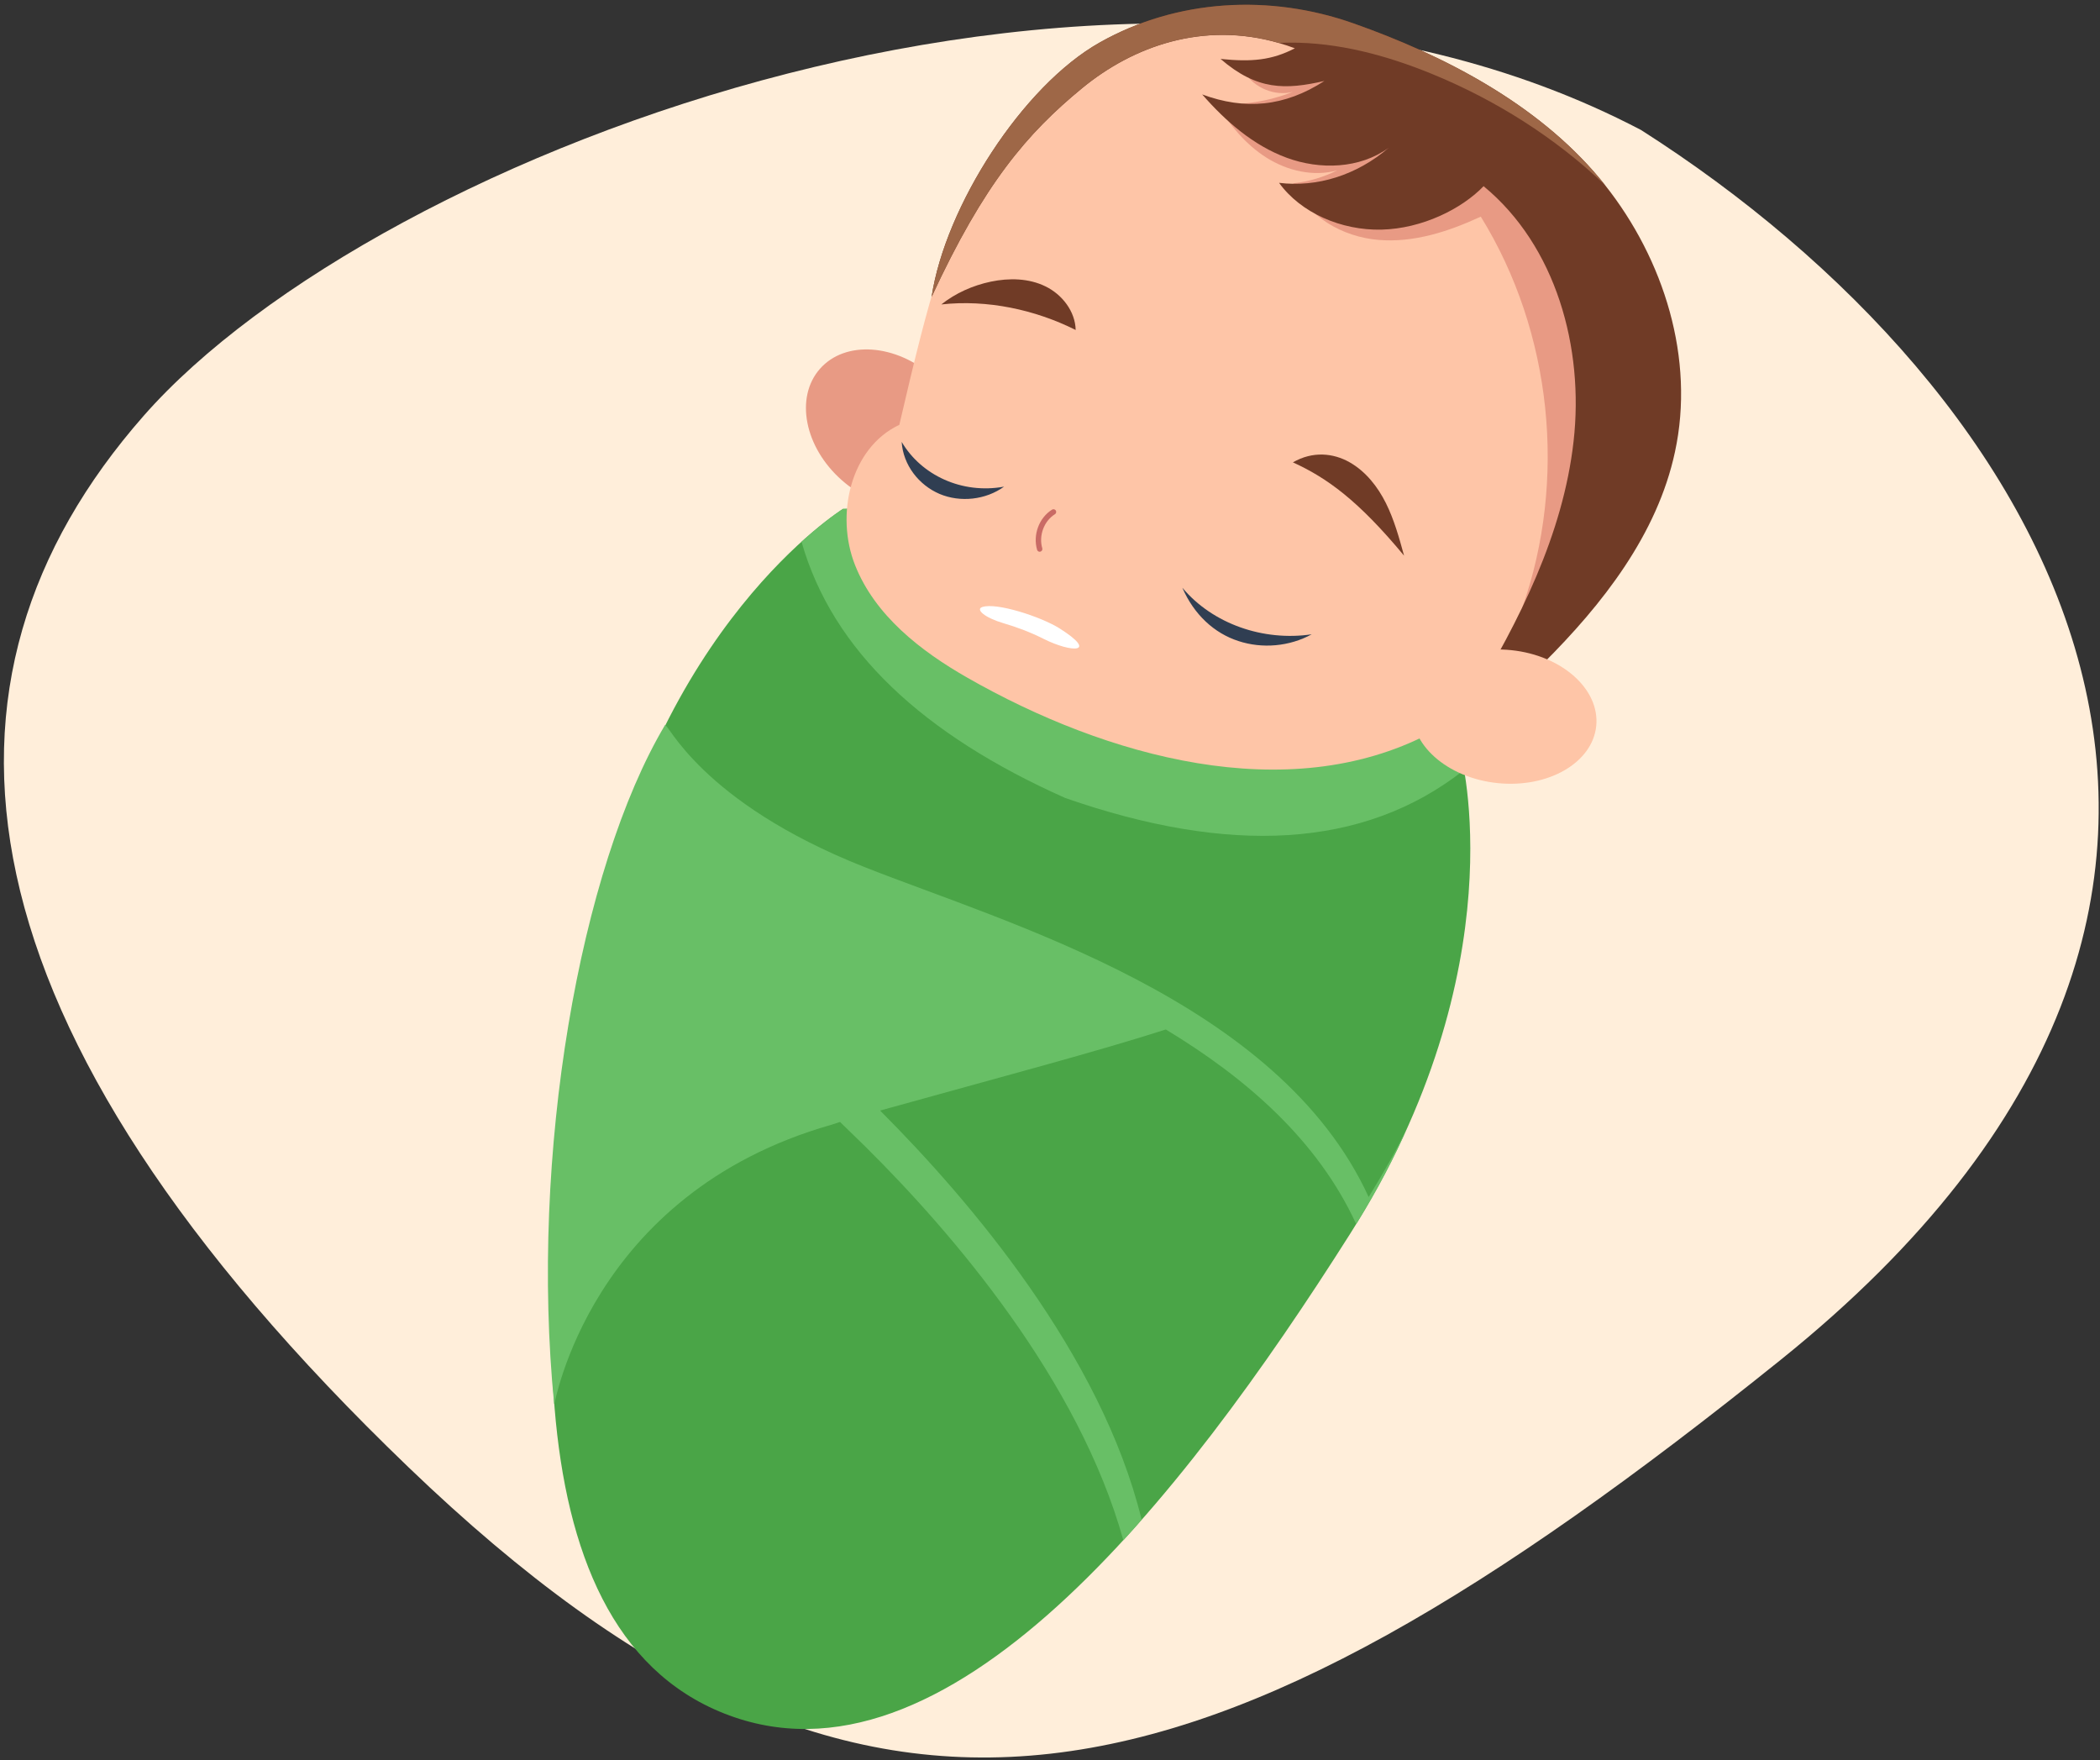
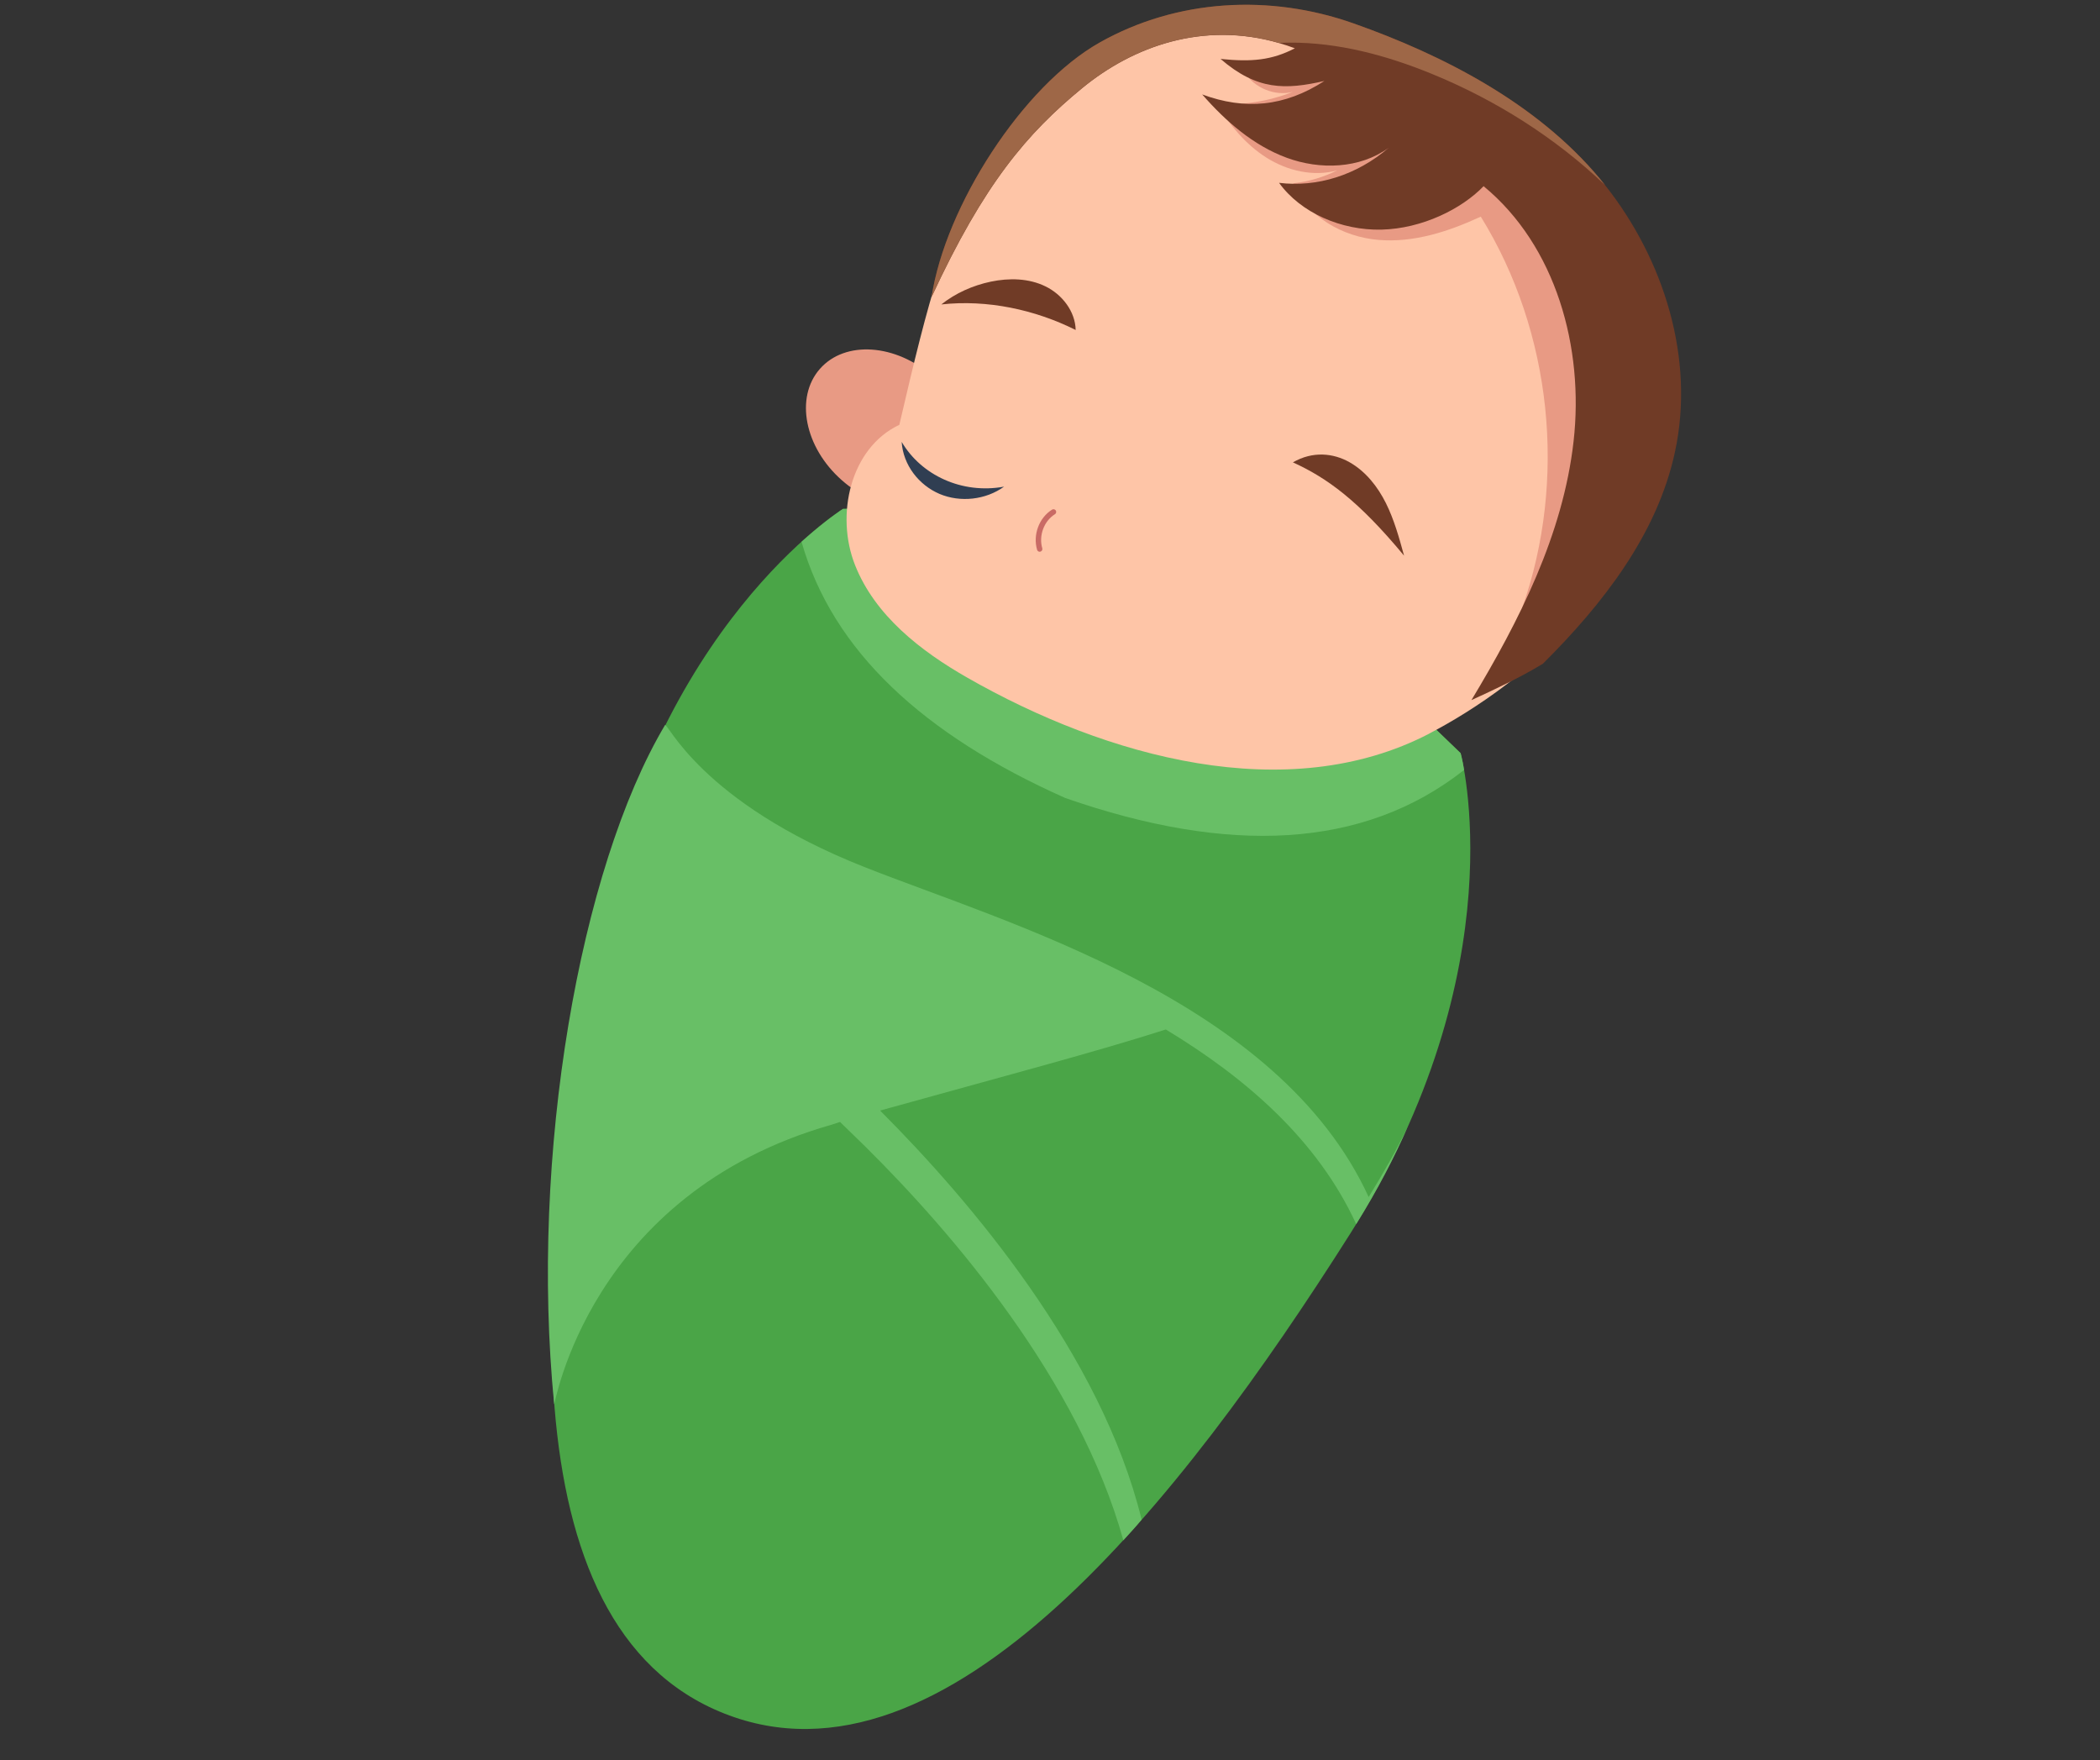
<svg xmlns="http://www.w3.org/2000/svg" width="389" height="326" viewBox="0 0 389 326" fill="none">
  <rect x="0" y="0" width="389" height="326" fill="#333333" stroke="none" />
  <g clip-path="url(#clip0_6693_61)">
-     <path d="M329.914 251.813C437.073 165.651 379.223 72 303.985 24.08C209.417 -25.481 69.587 28.075 26.595 77.035C-16.397 125.994 -9.582 189.856 75.672 271.764C160.926 353.673 222.754 337.976 329.914 251.813Z" fill="#FFEEDA" />
    <g clip-path="url(#clip1_6693_61)">
      <path fill-rule="evenodd" clip-rule="evenodd" d="M222.685 93.414L156.156 94.253C156.156 94.253 121.261 115.851 110.305 173.281C99.344 230.726 93.123 301.14 134.148 317.366C175.172 333.591 218.784 277.959 250.071 228.562C281.342 179.159 270.562 139.5 270.562 139.5L222.685 93.414Z" fill="#4AA547" />
      <path d="M102.658 260.067C102.722 260.683 108.94 221.108 154.086 208.303L155.605 207.802L160.36 212.436C176.614 228.536 199.878 255.757 208.085 285.287C209.257 283.983 210.39 282.788 211.469 281.452C204.001 250.905 179.703 222.395 163.03 205.694C185.235 199.521 203.378 194.726 215.952 190.676C230.748 199.606 244.087 211.156 251.219 226.725C255.118 220.466 258.268 214.451 260.821 208.543C258.776 212.898 256.298 217.189 253.53 221.711C236.781 185.193 186.59 171.061 160.111 160.583C129.641 148.535 123.621 133.582 123.172 134.317C107.392 160.882 98.09 213.977 102.653 260.082L102.658 260.067Z" fill="#68BF66" />
      <path fill-rule="evenodd" clip-rule="evenodd" d="M222.686 93.414L156.156 94.253C156.156 94.253 153.077 96.219 148.474 100.345C154.218 120.534 171.012 136.089 197.337 147.807C227.538 158.327 252.528 157.323 271.205 142.609C270.89 140.611 270.562 139.5 270.562 139.5L222.686 93.414Z" fill="#68BF66" />
      <path d="M172.839 69.752C179.757 75.841 181.575 85.078 176.908 90.387C172.241 95.697 162.86 95.058 155.948 88.953C149.03 82.864 147.212 73.627 151.879 68.318C156.546 63.009 165.927 63.647 172.839 69.752Z" fill="#E89A84" />
      <path d="M264.797 135.859C238.477 149.562 204.942 140.237 179.193 125.521C170.502 120.561 162.089 114.002 158.395 104.686C154.695 95.386 157.523 82.948 166.591 78.687C172.21 54.514 175.136 43.544 182.486 31.707C191.492 17.18 196.548 15.206 208.891 8.82C224.764 0.627 242.305 3.051 258.898 9.637C281.089 18.442 301.22 37.19 306.585 60.464C316.35 102.775 280.514 127.663 264.782 135.854L264.797 135.859Z" fill="#FEC5A7" />
      <path d="M281.968 112.612C290.307 88.901 287.527 61.53 274.298 40.124C268.339 42.884 261.873 44.995 255.311 44.432C248.75 43.87 242.203 40.218 239.501 33.959C242.347 33.66 245.133 32.833 247.691 31.559C243.304 32.771 238.477 31.643 234.613 29.209C230.748 26.774 227.788 23.152 225.374 19.267C230.167 19.543 235.033 18.761 239.523 17.008C236.162 17.879 232.348 16.302 230.53 13.359C240.128 13.077 249.733 13.427 258.595 13.901C271.626 20.536 283.245 29.912 292.845 41.466C297.639 57.53 298.091 74.873 294.382 91.531C292.454 98.847 288.605 105.613 281.947 112.622L281.968 112.612Z" fill="#E89A84" />
      <path d="M285.798 122.937C281.431 125.589 277.001 127.624 272.564 129.675C281.379 115.046 289.542 99.035 291.488 81.726C293.449 64.422 288.243 45.539 274.819 34.484C270.784 38.686 263.445 42.345 255.924 42.531C248.439 42.712 240.932 39.407 236.932 33.865C243.947 34.726 251.281 32.481 257.217 27.388C251.883 31.258 244.517 31.499 238.33 29.214C232.143 26.929 227.022 22.447 222.694 17.491C230.598 20.41 237.922 19.788 245.324 14.998C238.115 16.639 232.868 16.763 226.092 10.916C231.877 11.504 235.579 11.155 239.861 8.945C238.876 8.566 237.9 8.26 236.934 7.975C222.885 3.904 209.911 8.548 200.426 16.351C190.281 24.694 182.28 33.995 172.568 54.989C175.105 38.236 189.426 15.898 203.743 7.86C218.05 -0.199 235.229 -1.136 250.697 4.323C267.347 10.194 284.687 19.139 296.312 33.045L297.3 34.264C308.259 48.077 313.999 66.481 310.266 83.708C306.989 98.979 296.886 111.899 285.798 122.937Z" fill="#703B26" />
      <path d="M297.3 34.264C288.076 25.481 277.047 18.515 265.267 13.698C256.85 10.25 247.897 7.837 238.813 7.897C238.182 7.903 237.566 7.916 236.94 7.959C222.891 3.888 209.917 8.532 200.431 16.336C190.286 24.678 182.285 33.98 172.573 54.974C175.11 38.221 189.431 15.883 203.748 7.845C218.05 -0.199 235.229 -1.136 250.697 4.323C267.347 10.194 284.687 19.139 296.312 33.045L297.3 34.264Z" fill="#9E6747" />
-       <path d="M277.405 145.043C286.798 146.007 294.98 141.276 295.682 134.477C296.383 127.677 289.337 121.383 279.945 120.42C270.552 119.456 262.37 124.186 261.669 130.986C260.967 137.785 268.013 144.079 277.405 145.043Z" fill="#FEC5A7" />
-       <path d="M193.289 118.315C190.914 117.118 188.43 116.18 185.881 115.429C182.398 114.404 180.679 112.876 181.931 112.44C184.557 111.522 192.875 114.254 196.254 116.379C203.532 120.986 198.579 120.968 193.289 118.315Z" fill="white" />
      <path d="M195.144 94.82C192.934 96.198 191.843 99.121 192.587 101.689" stroke="#C96B65" stroke-miterlimit="10" stroke-linecap="round" />
      <path d="M260.087 102.919C259.171 99.592 258.256 96.266 256.727 93.196C255.198 90.127 252.971 87.303 249.983 85.612C246.994 83.92 243.173 83.511 239.496 85.636C245.836 88.533 251.583 92.675 260.087 102.919Z" fill="#703B26" />
      <path d="M199.257 61.118C199.183 57.683 196.753 54.543 193.662 53.043C190.561 51.523 186.933 51.461 183.544 52.164C180.17 52.873 177 54.3 174.367 56.387C182.885 55.448 191.705 57.342 199.257 61.118Z" fill="#703B26" />
-       <path d="M219.041 108.889C224.641 115.549 234.01 118.823 242.982 117.483C238.877 119.737 233.843 120.198 229.381 118.726C224.944 117.28 221.194 113.872 219.025 108.883L219.041 108.889Z" fill="#303E52" />
      <path d="M167.024 81.845C170.634 88.002 178.189 91.569 185.99 90.135C182.601 92.587 177.895 93.11 174.045 91.484C170.185 89.838 167.294 86.118 167.024 81.845Z" fill="#303E52" />
    </g>
  </g>
  <defs>
    <clipPath id="clip0_6693_61">
      <rect width="389" height="326" fill="white" />
    </clipPath>
    <clipPath id="clip1_6693_61">
      <rect width="165.08" height="334" fill="white" transform="translate(175.719 -21.881) rotate(19.264)" />
    </clipPath>
  </defs>
</svg>